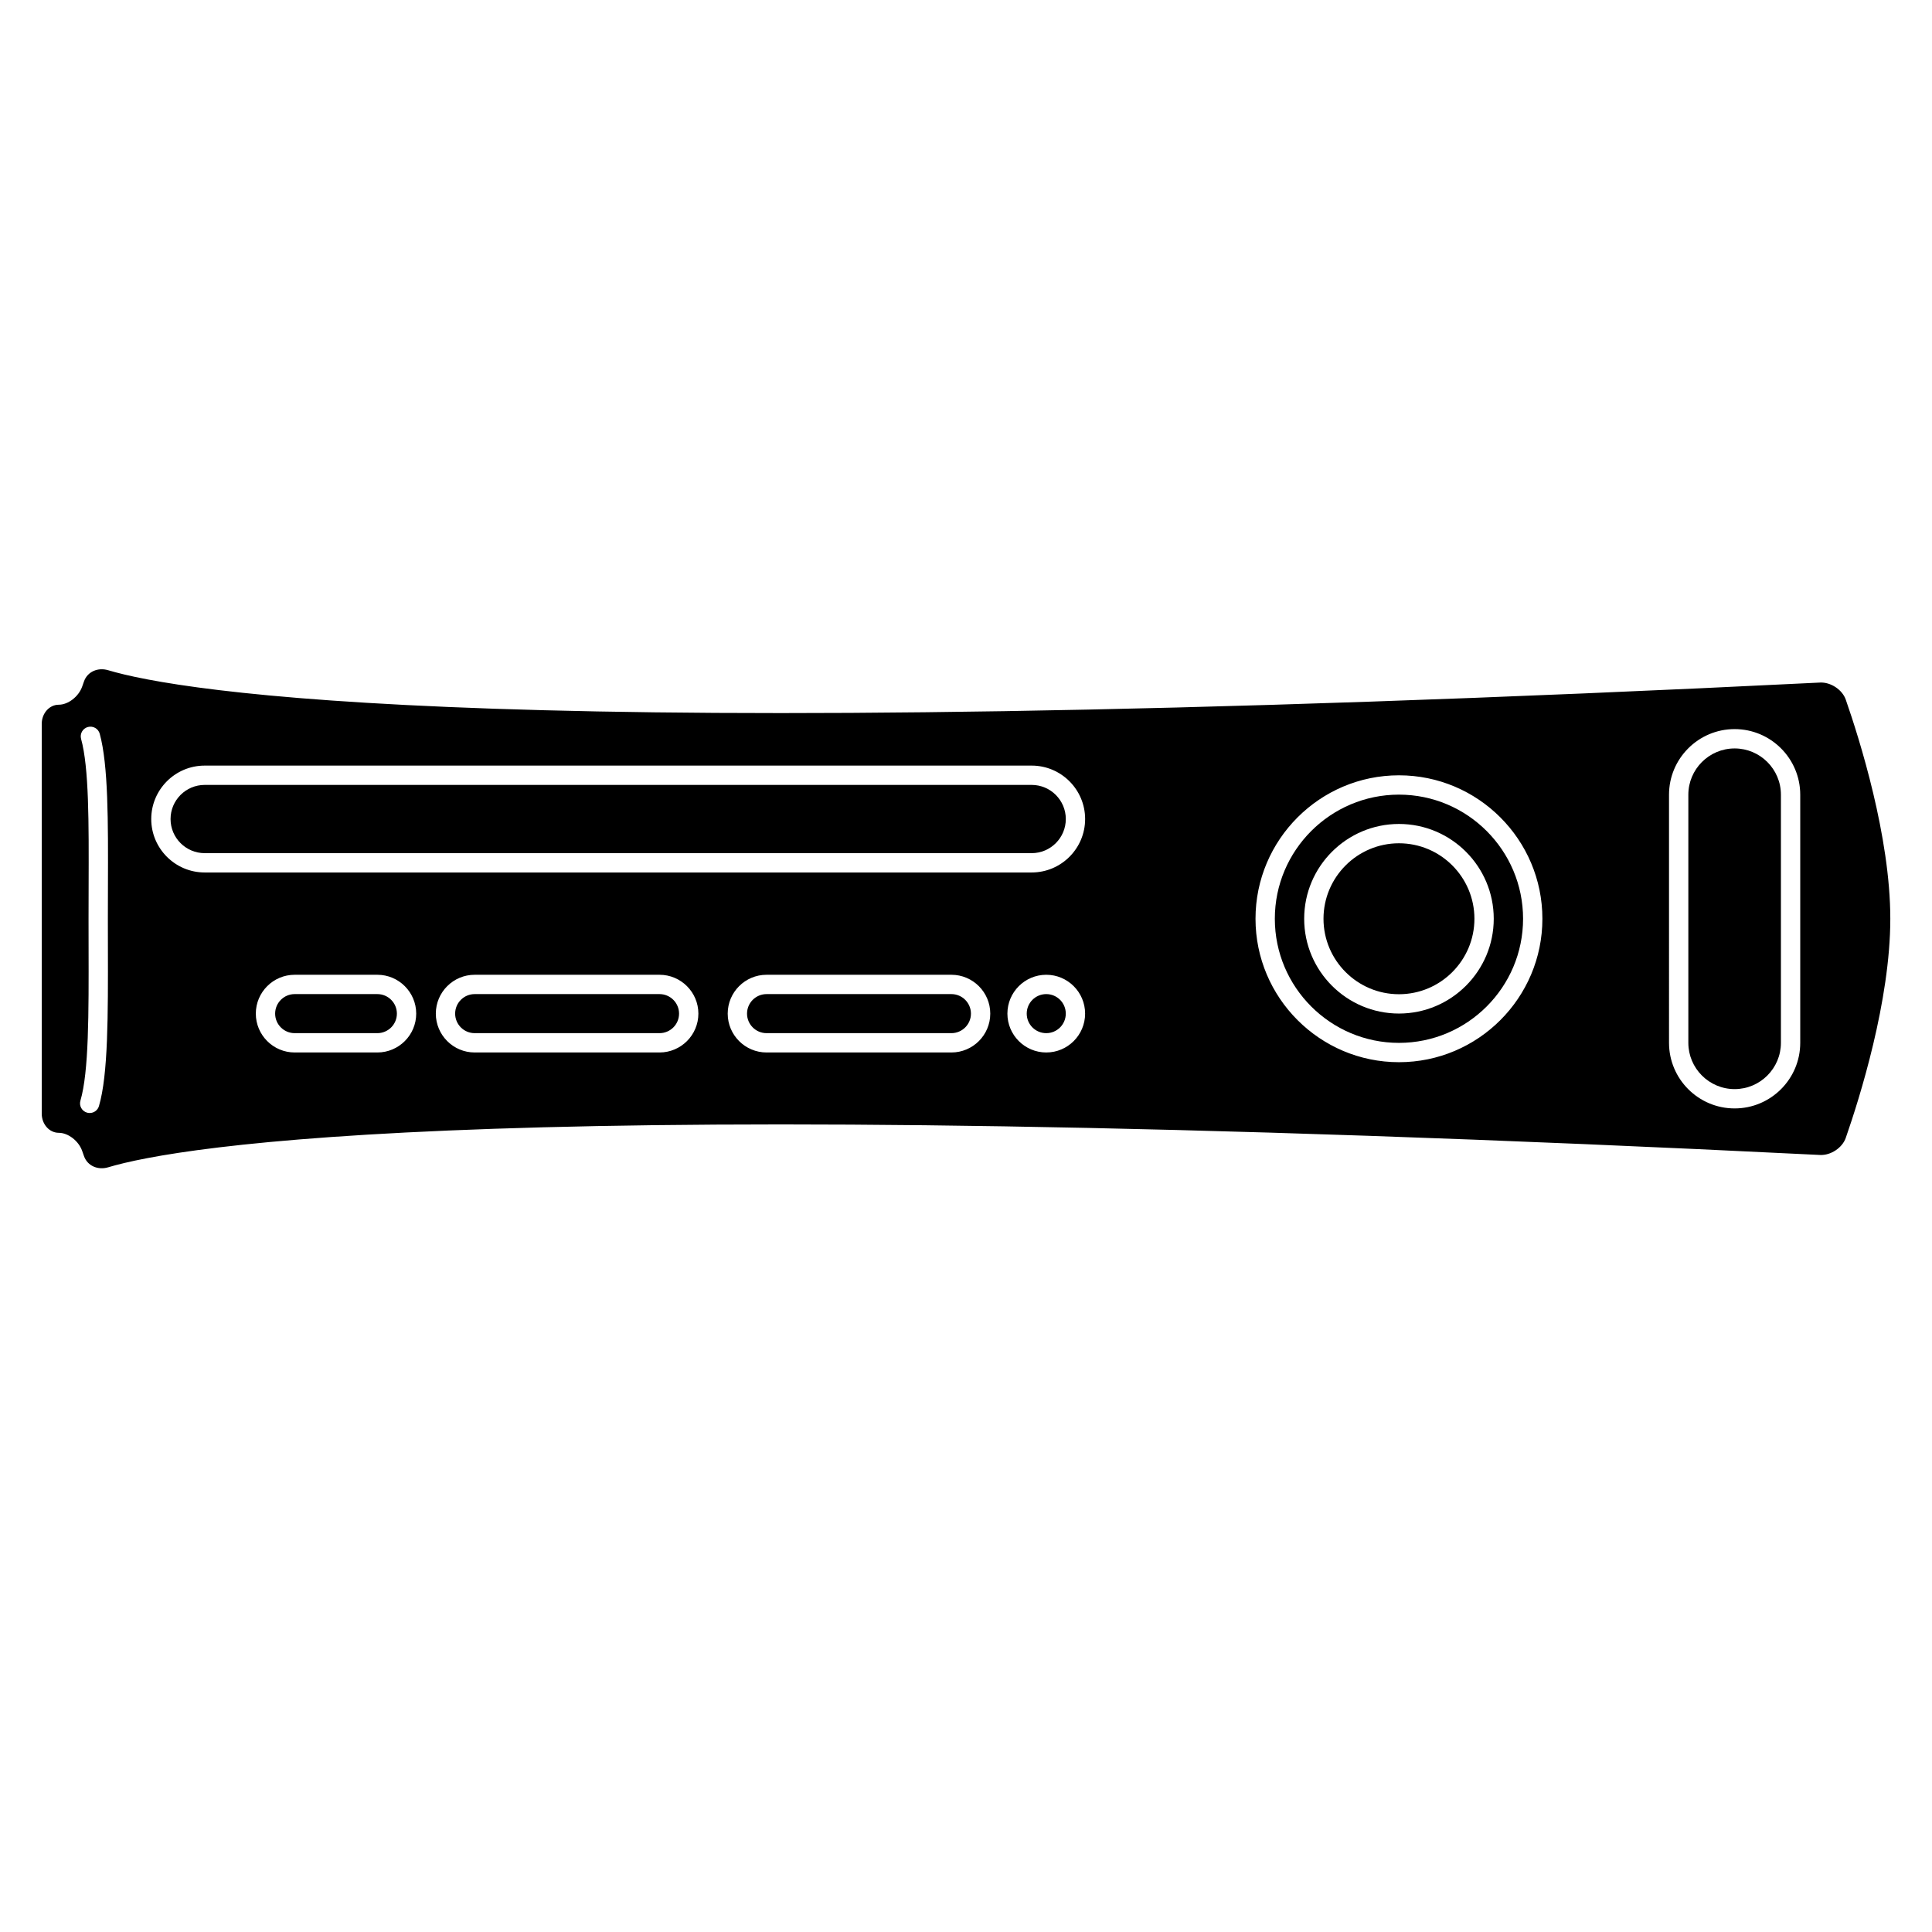
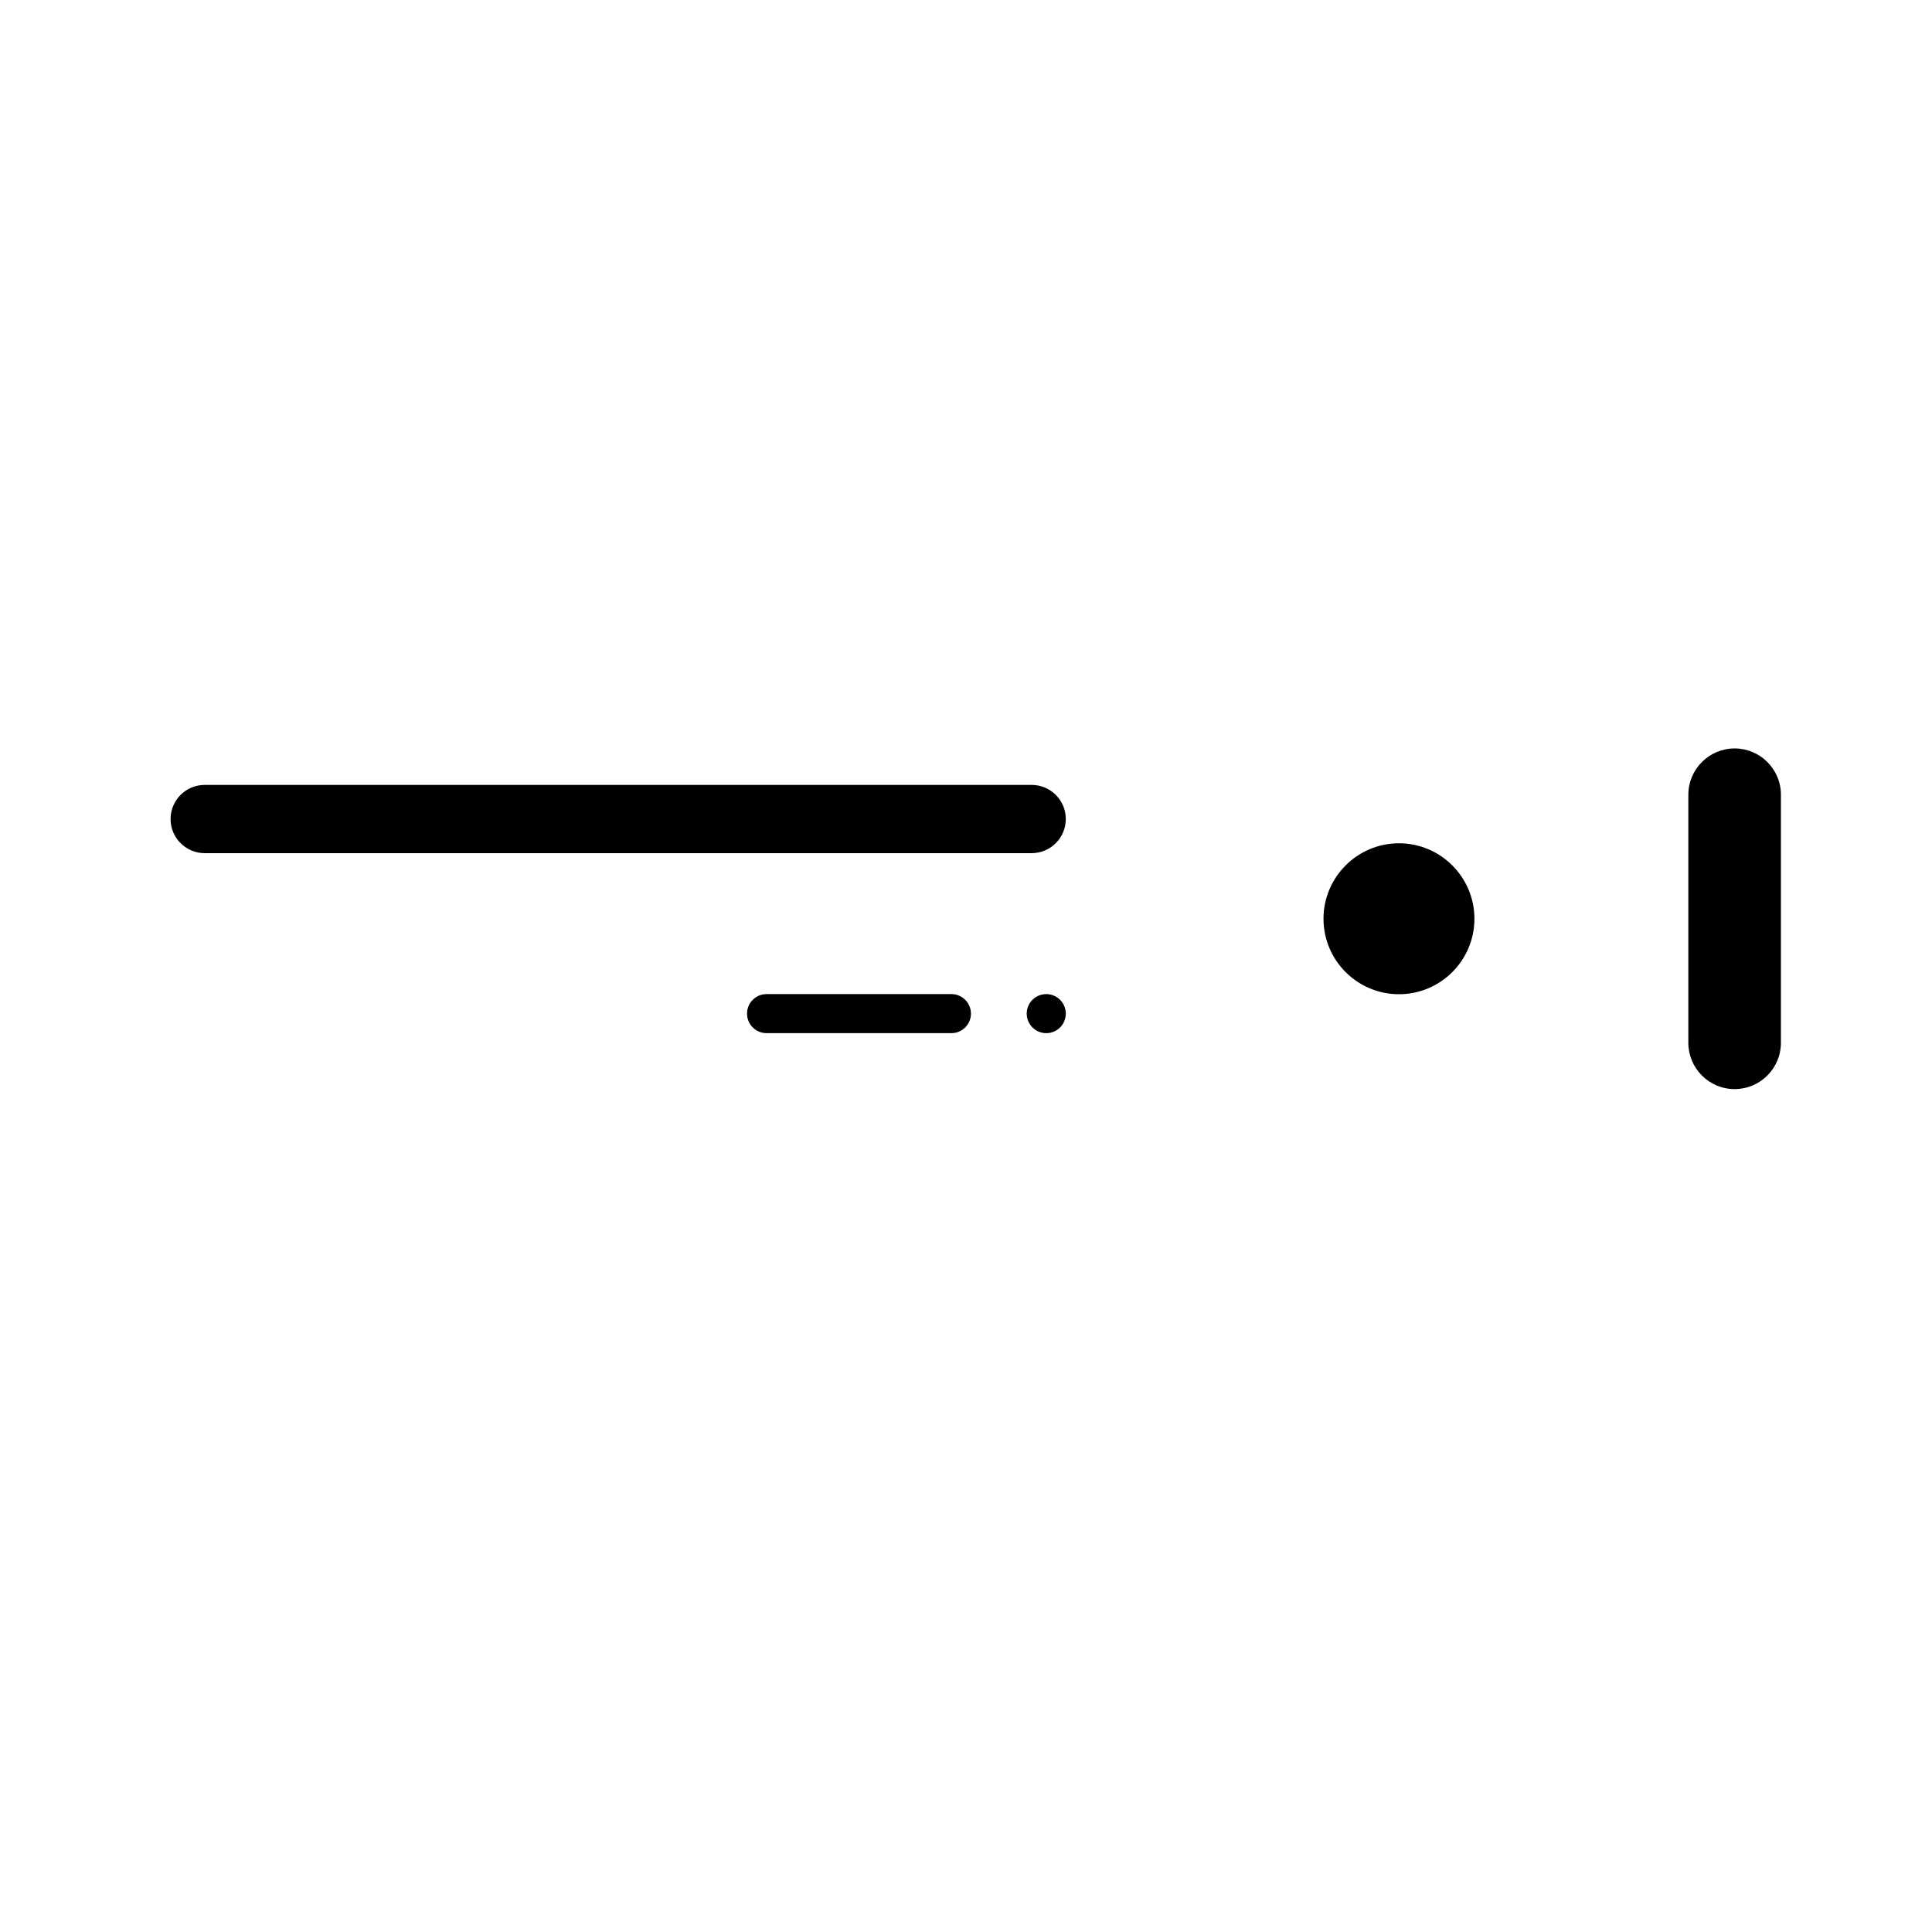
<svg xmlns="http://www.w3.org/2000/svg" version="1.1" id="Capa_1" x="0px" y="0px" viewBox="0 0 100 100" style="enable-background:new 0 0 100 100;" xml:space="preserve">
  <g>
-     <path d="M72.41,41.13c-3.543,0-6.425,2.882-6.425,6.425s2.882,6.424,6.425,6.424c3.542,0,6.424-2.882,6.424-6.424   S75.952,41.13,72.41,41.13z M72.41,52.461c-2.705,0-4.906-2.201-4.906-4.906c0-2.706,2.201-4.907,4.906-4.907   s4.906,2.201,4.906,4.907C77.316,50.26,75.115,52.461,72.41,52.461z" />
    <path d="M53.399,40.627H10.594c-0.974,0-1.766,0.792-1.766,1.766s0.792,1.766,1.766,1.766h42.806c0.974,0,1.766-0.792,1.766-1.766   S54.373,40.627,53.399,40.627z" />
-     <path d="M19.532,51.454h-4.28c-0.558,0-1.011,0.454-1.011,1.011s0.453,1.011,1.011,1.011h4.28c0.558,0,1.011-0.454,1.011-1.011   S20.09,51.454,19.532,51.454z" />
    <path d="M72.41,43.648c-2.154,0-3.906,1.752-3.906,3.907c0,2.154,1.752,3.906,3.906,3.906s3.906-1.752,3.906-3.906   C76.316,45.401,74.564,43.648,72.41,43.648z" />
    <path d="M89.784,38.739c-1.321,0-2.396,1.075-2.396,2.396v12.841c0,1.321,1.075,2.396,2.396,2.396s2.396-1.075,2.396-2.396V41.134   C92.18,39.813,91.105,38.739,89.784,38.739z" />
    <path d="M49.244,51.454h-9.567c-0.558,0-1.011,0.454-1.011,1.011s0.453,1.011,1.011,1.011h9.567c0.558,0,1.012-0.454,1.012-1.011   S49.802,51.454,49.244,51.454z" />
-     <path d="M94.207,35.329c-68.481,3.388-85.002,0.438-88.606-0.638c-0.524-0.157-1.072,0.063-1.254,0.58l-0.095,0.27   c-0.183,0.516-0.725,0.935-1.211,0.935s-0.881,0.444-0.881,0.991v10.088v10.088c0,0.548,0.395,0.991,0.881,0.991   s1.029,0.419,1.211,0.935l0.095,0.27c0.182,0.516,0.729,0.737,1.253,0.58c3.601-1.076,20.12-4.027,88.608-0.638   c0.547,0.027,1.147-0.365,1.328-0.882c0.713-2.047,2.306-7.093,2.306-11.344s-1.593-9.297-2.306-11.344   C95.355,35.694,94.753,35.302,94.207,35.329z M5.587,45.856l-0.004,1.69L5.585,49c0.008,3.553,0.015,6.622-0.463,8.25   c-0.063,0.218-0.263,0.359-0.479,0.359c-0.047,0-0.094-0.006-0.141-0.02c-0.266-0.078-0.417-0.356-0.339-0.621   c0.437-1.489,0.43-4.49,0.422-7.966l-0.002-1.456l0.004-1.694c0.011-3.283,0.021-6.119-0.39-7.607   c-0.073-0.267,0.084-0.542,0.35-0.615c0.273-0.072,0.542,0.083,0.615,0.349C5.607,39.6,5.598,42.499,5.587,45.856z M19.532,54.476   h-4.28c-1.108,0-2.011-0.902-2.011-2.011s0.902-2.011,2.011-2.011h4.28c1.108,0,2.011,0.902,2.011,2.011   S20.641,54.476,19.532,54.476z M34.137,54.476h-9.568c-1.108,0-2.011-0.902-2.011-2.011s0.902-2.011,2.011-2.011h9.568   c1.108,0,2.011,0.902,2.011,2.011S35.245,54.476,34.137,54.476z M49.244,54.476h-9.567c-1.108,0-2.011-0.902-2.011-2.011   s0.902-2.011,2.011-2.011h9.567c1.109,0,2.012,0.902,2.012,2.011S50.354,54.476,49.244,54.476z M54.154,54.476   c-1.108,0-2.011-0.902-2.011-2.011s0.902-2.011,2.011-2.011s2.011,0.902,2.011,2.011S55.263,54.476,54.154,54.476z M53.399,45.159   H10.594c-1.525,0-2.766-1.241-2.766-2.766s1.24-2.766,2.766-2.766h42.806c1.525,0,2.766,1.241,2.766,2.766   S54.925,45.159,53.399,45.159z M72.41,54.979c-4.094,0-7.425-3.331-7.425-7.424c0-4.094,3.331-7.425,7.425-7.425   s7.424,3.331,7.424,7.425C79.834,51.649,76.504,54.979,72.41,54.979z M93.18,53.976c0,1.873-1.523,3.396-3.396,3.396   c-1.873,0-3.396-1.523-3.396-3.396V41.134c0-1.872,1.523-3.396,3.396-3.396c1.872,0,3.396,1.523,3.396,3.396V53.976z" />
    <circle cx="54.154" cy="52.465" r="1.011" />
-     <path d="M34.137,51.454h-9.568c-0.558,0-1.011,0.454-1.011,1.011s0.453,1.011,1.011,1.011h9.568c0.558,0,1.011-0.454,1.011-1.011   S34.694,51.454,34.137,51.454z" />
  </g>
</svg>